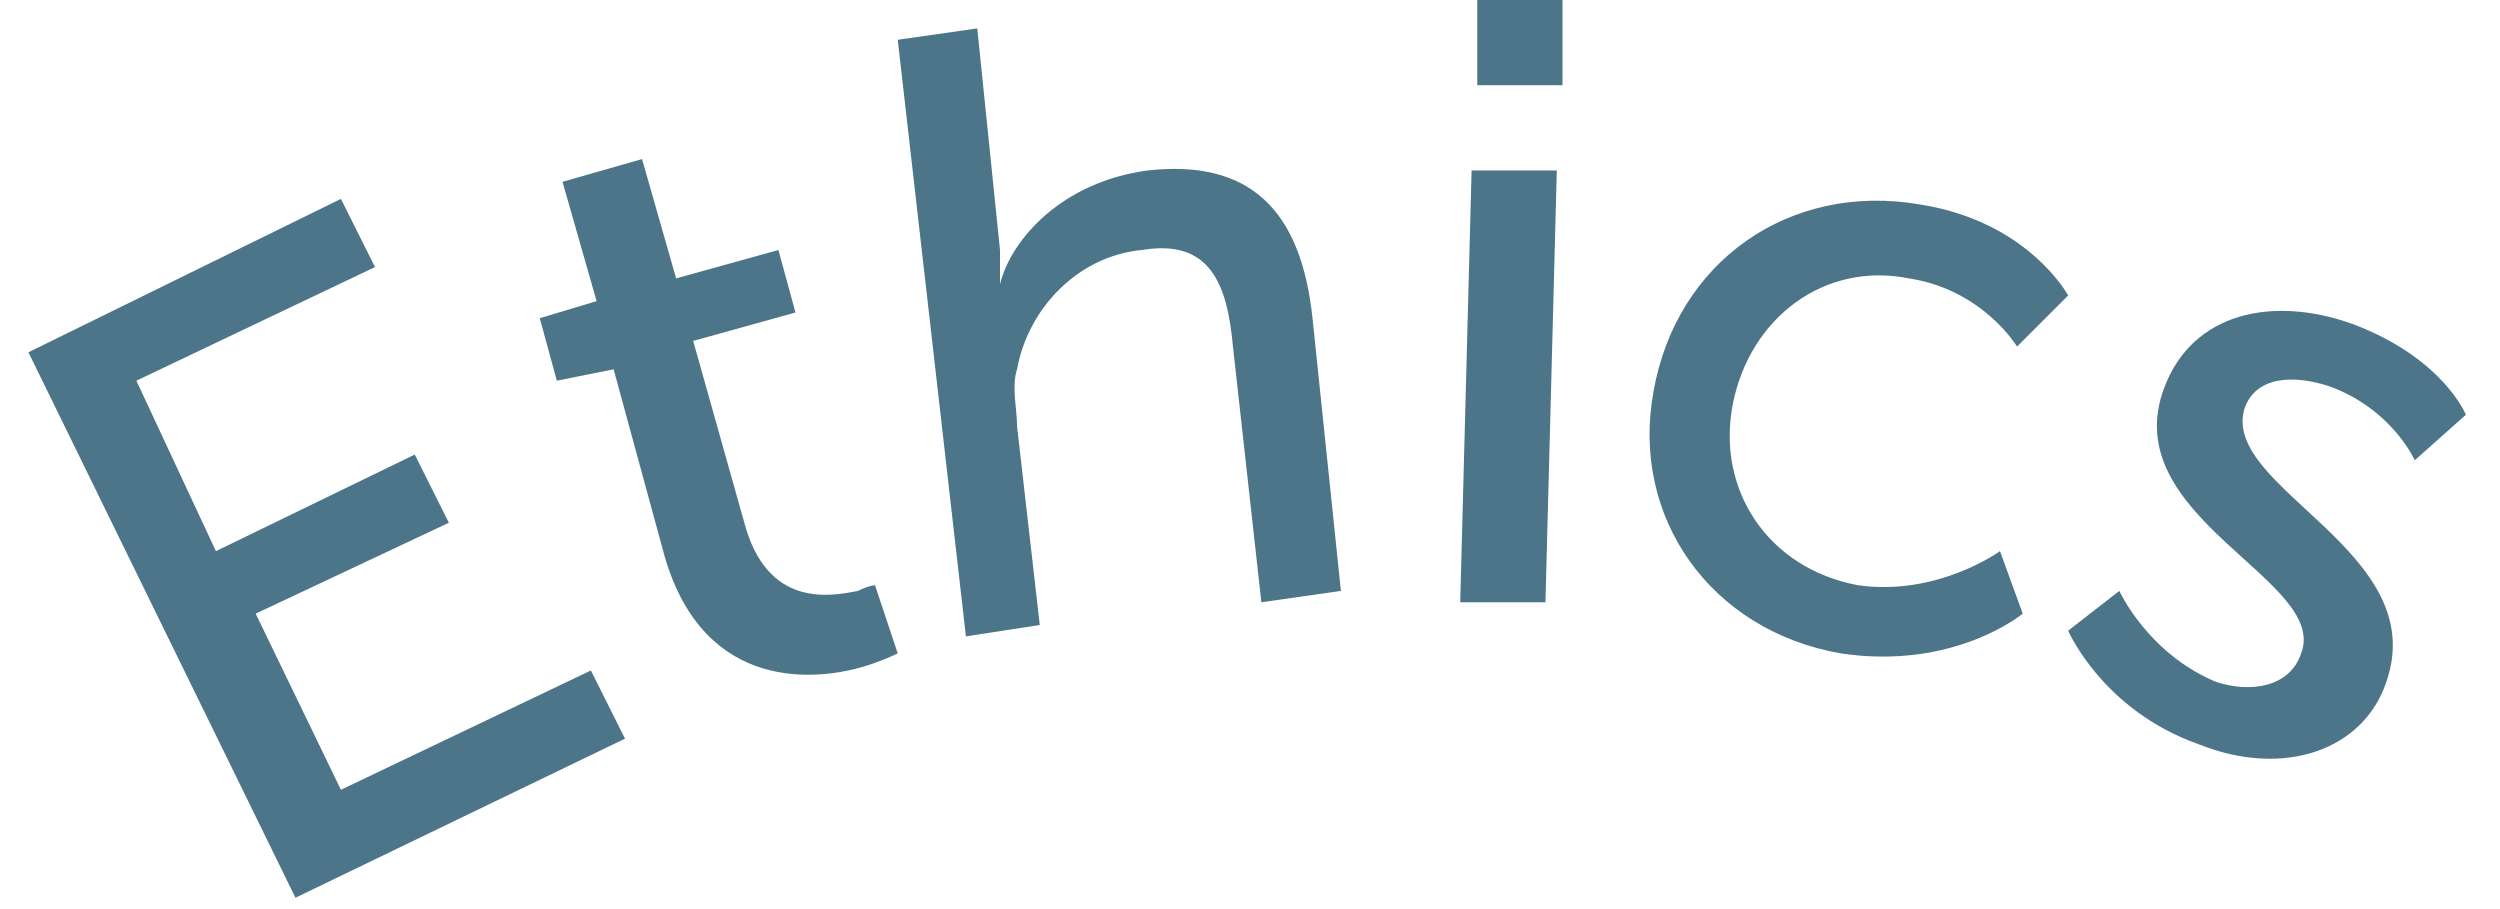
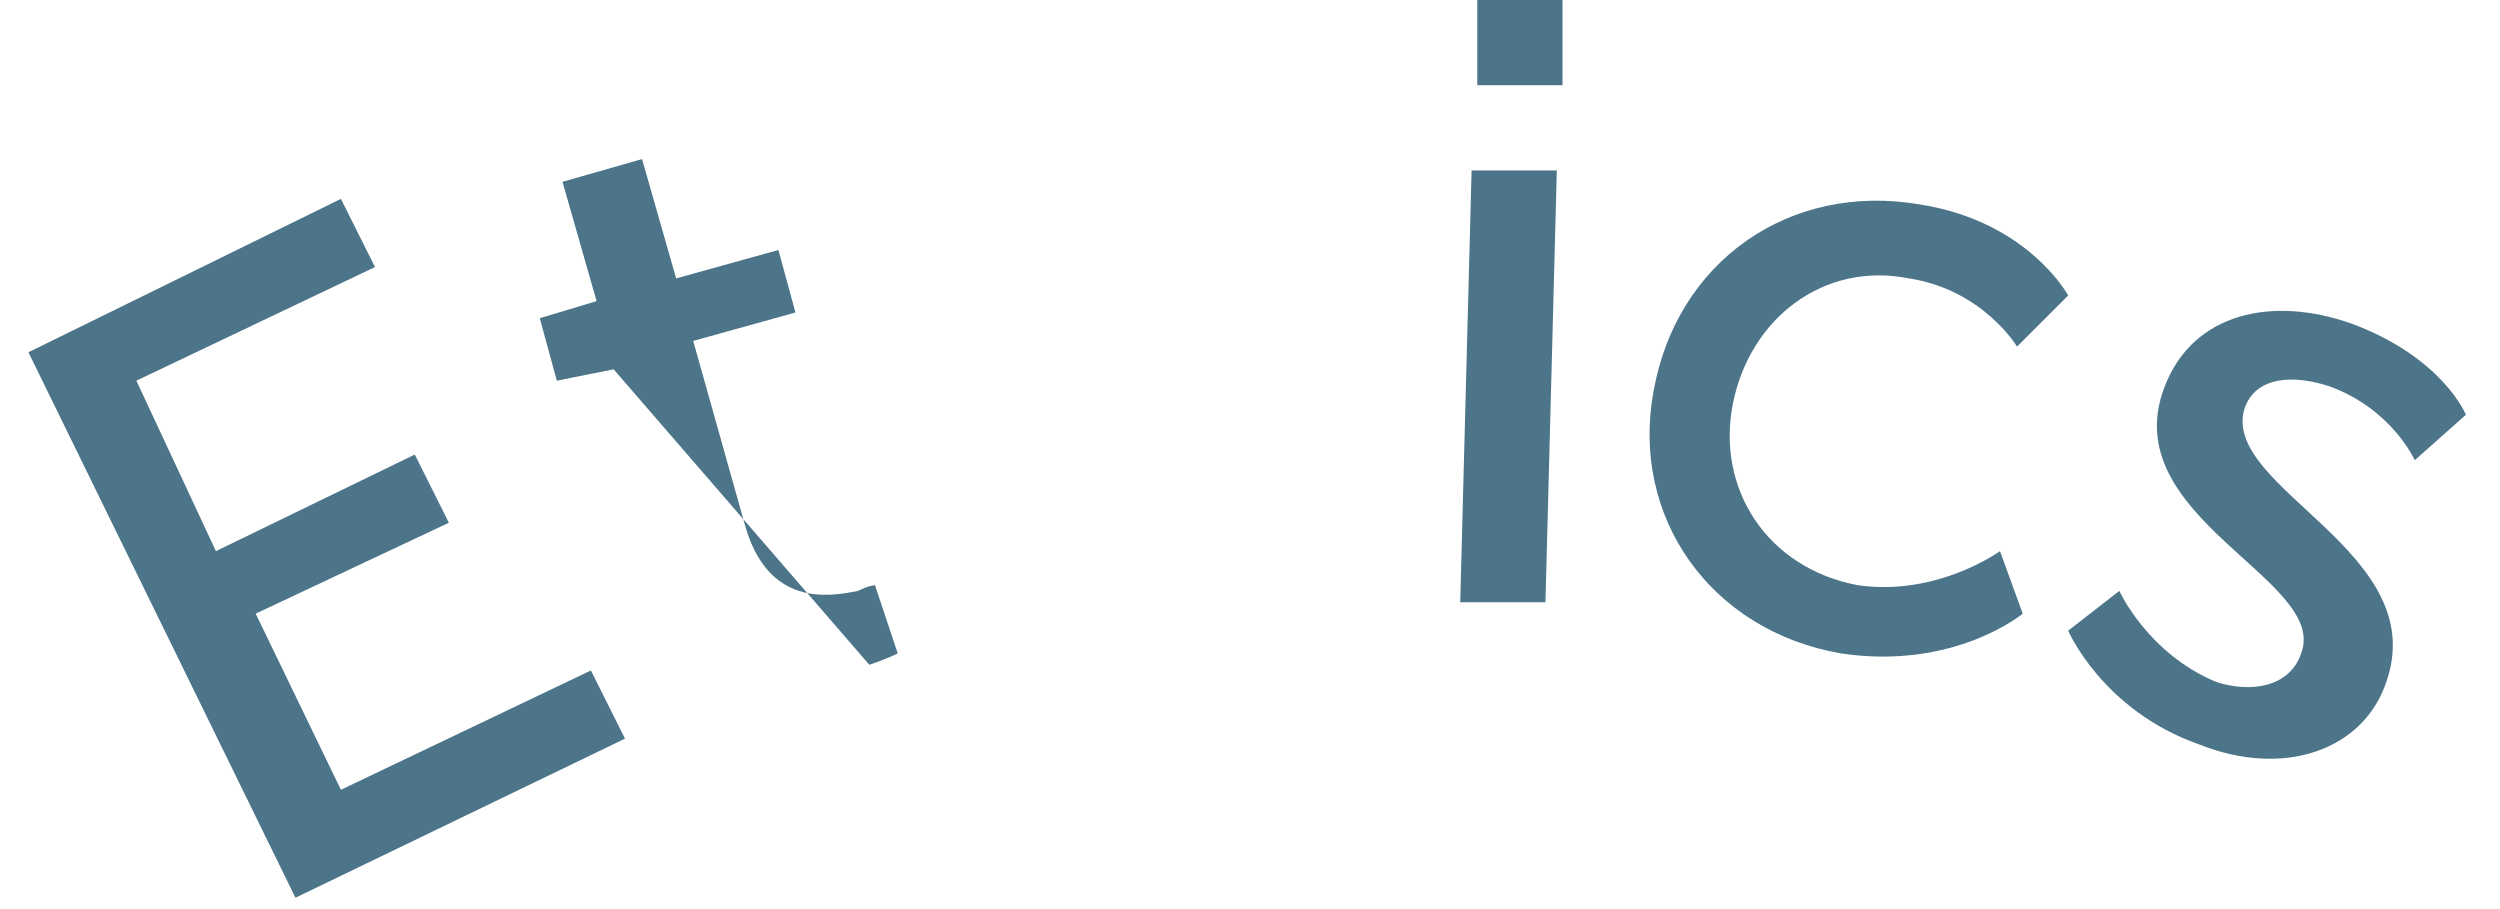
<svg xmlns="http://www.w3.org/2000/svg" version="1.1" id="Layer_1" x="0px" y="0px" viewBox="0 0 44 16" style="enable-background:new 0 0 44 16;" xml:space="preserve">
  <style type="text/css">
	.st0{fill:#4C758A;}
</style>
  <g>
    <path class="st0" d="M0.5,6.2L6,3.5l0.6,1.2l-4.2,2l1.4,3L7.3,8l0.6,1.2l-3.4,1.6l1.5,3.1l4.4-2.1l0.6,1.2l-5.8,2.8L0.5,6.2z" />
-     <path class="st0" d="M10.8,6.5L9.8,6.7L9.5,5.6l1-0.3L9.9,3.2l1.4-0.4l0.6,2.1l1.8-0.5l0.3,1.1L12.2,6l0.9,3.2   c0.4,1.5,1.5,1.3,2,1.2c0.2-0.1,0.3-0.1,0.3-0.1l0.4,1.2c0,0-0.2,0.1-0.5,0.2c-0.9,0.3-2.9,0.5-3.6-1.9L10.8,6.5z" />
-     <path class="st0" d="M15.8,0.7l1.4-0.2l0.4,3.9c0,0.4,0,0.6,0,0.6l0,0c0.2-0.8,1.1-1.8,2.6-2c1.8-0.2,2.7,0.7,2.9,2.6l0.5,4.8   l-1.4,0.2l-0.5-4.5c-0.1-1.1-0.4-1.9-1.6-1.7c-1.1,0.1-2,1-2.2,2.1c-0.1,0.3,0,0.7,0,1l0.4,3.5L17,11.2L15.8,0.7z" />
+     <path class="st0" d="M10.8,6.5L9.8,6.7L9.5,5.6l1-0.3L9.9,3.2l1.4-0.4l0.6,2.1l1.8-0.5l0.3,1.1L12.2,6l0.9,3.2   c0.4,1.5,1.5,1.3,2,1.2c0.2-0.1,0.3-0.1,0.3-0.1l0.4,1.2c0,0-0.2,0.1-0.5,0.2L10.8,6.5z" />
    <path class="st0" d="M25.9,3l1.5,0l-0.2,7.6l-1.5,0L25.9,3z M26,0l1.5,0l0,1.5l-1.5,0L26,0z" />
    <path class="st0" d="M33.8,3.6c1.9,0.3,2.6,1.6,2.6,1.6l-0.9,0.9c0,0-0.6-1-1.9-1.2c-1.5-0.3-2.8,0.7-3.1,2.2   c-0.3,1.5,0.6,2.9,2.2,3.2c1.4,0.2,2.5-0.6,2.5-0.6l0.4,1.1c0,0-1.2,1-3.2,0.7c-2.3-0.4-3.7-2.4-3.3-4.6   C29.5,4.6,31.5,3.2,33.8,3.6z" />
    <path class="st0" d="M37.3,10.4c0,0,0.5,1.1,1.7,1.6c0.6,0.2,1.3,0.1,1.5-0.5c0.5-1.3-3.3-2.4-2.4-4.7c0.5-1.3,1.9-1.6,3.3-1.1   c1.6,0.6,2,1.6,2,1.6l-0.9,0.8c0,0-0.4-0.9-1.5-1.3c-0.6-0.2-1.3-0.2-1.5,0.4C39.1,8.6,42.8,9.7,42,12c-0.4,1.2-1.8,1.7-3.3,1.1   c-1.7-0.6-2.3-2-2.3-2L37.3,10.4z" />
  </g>
</svg>